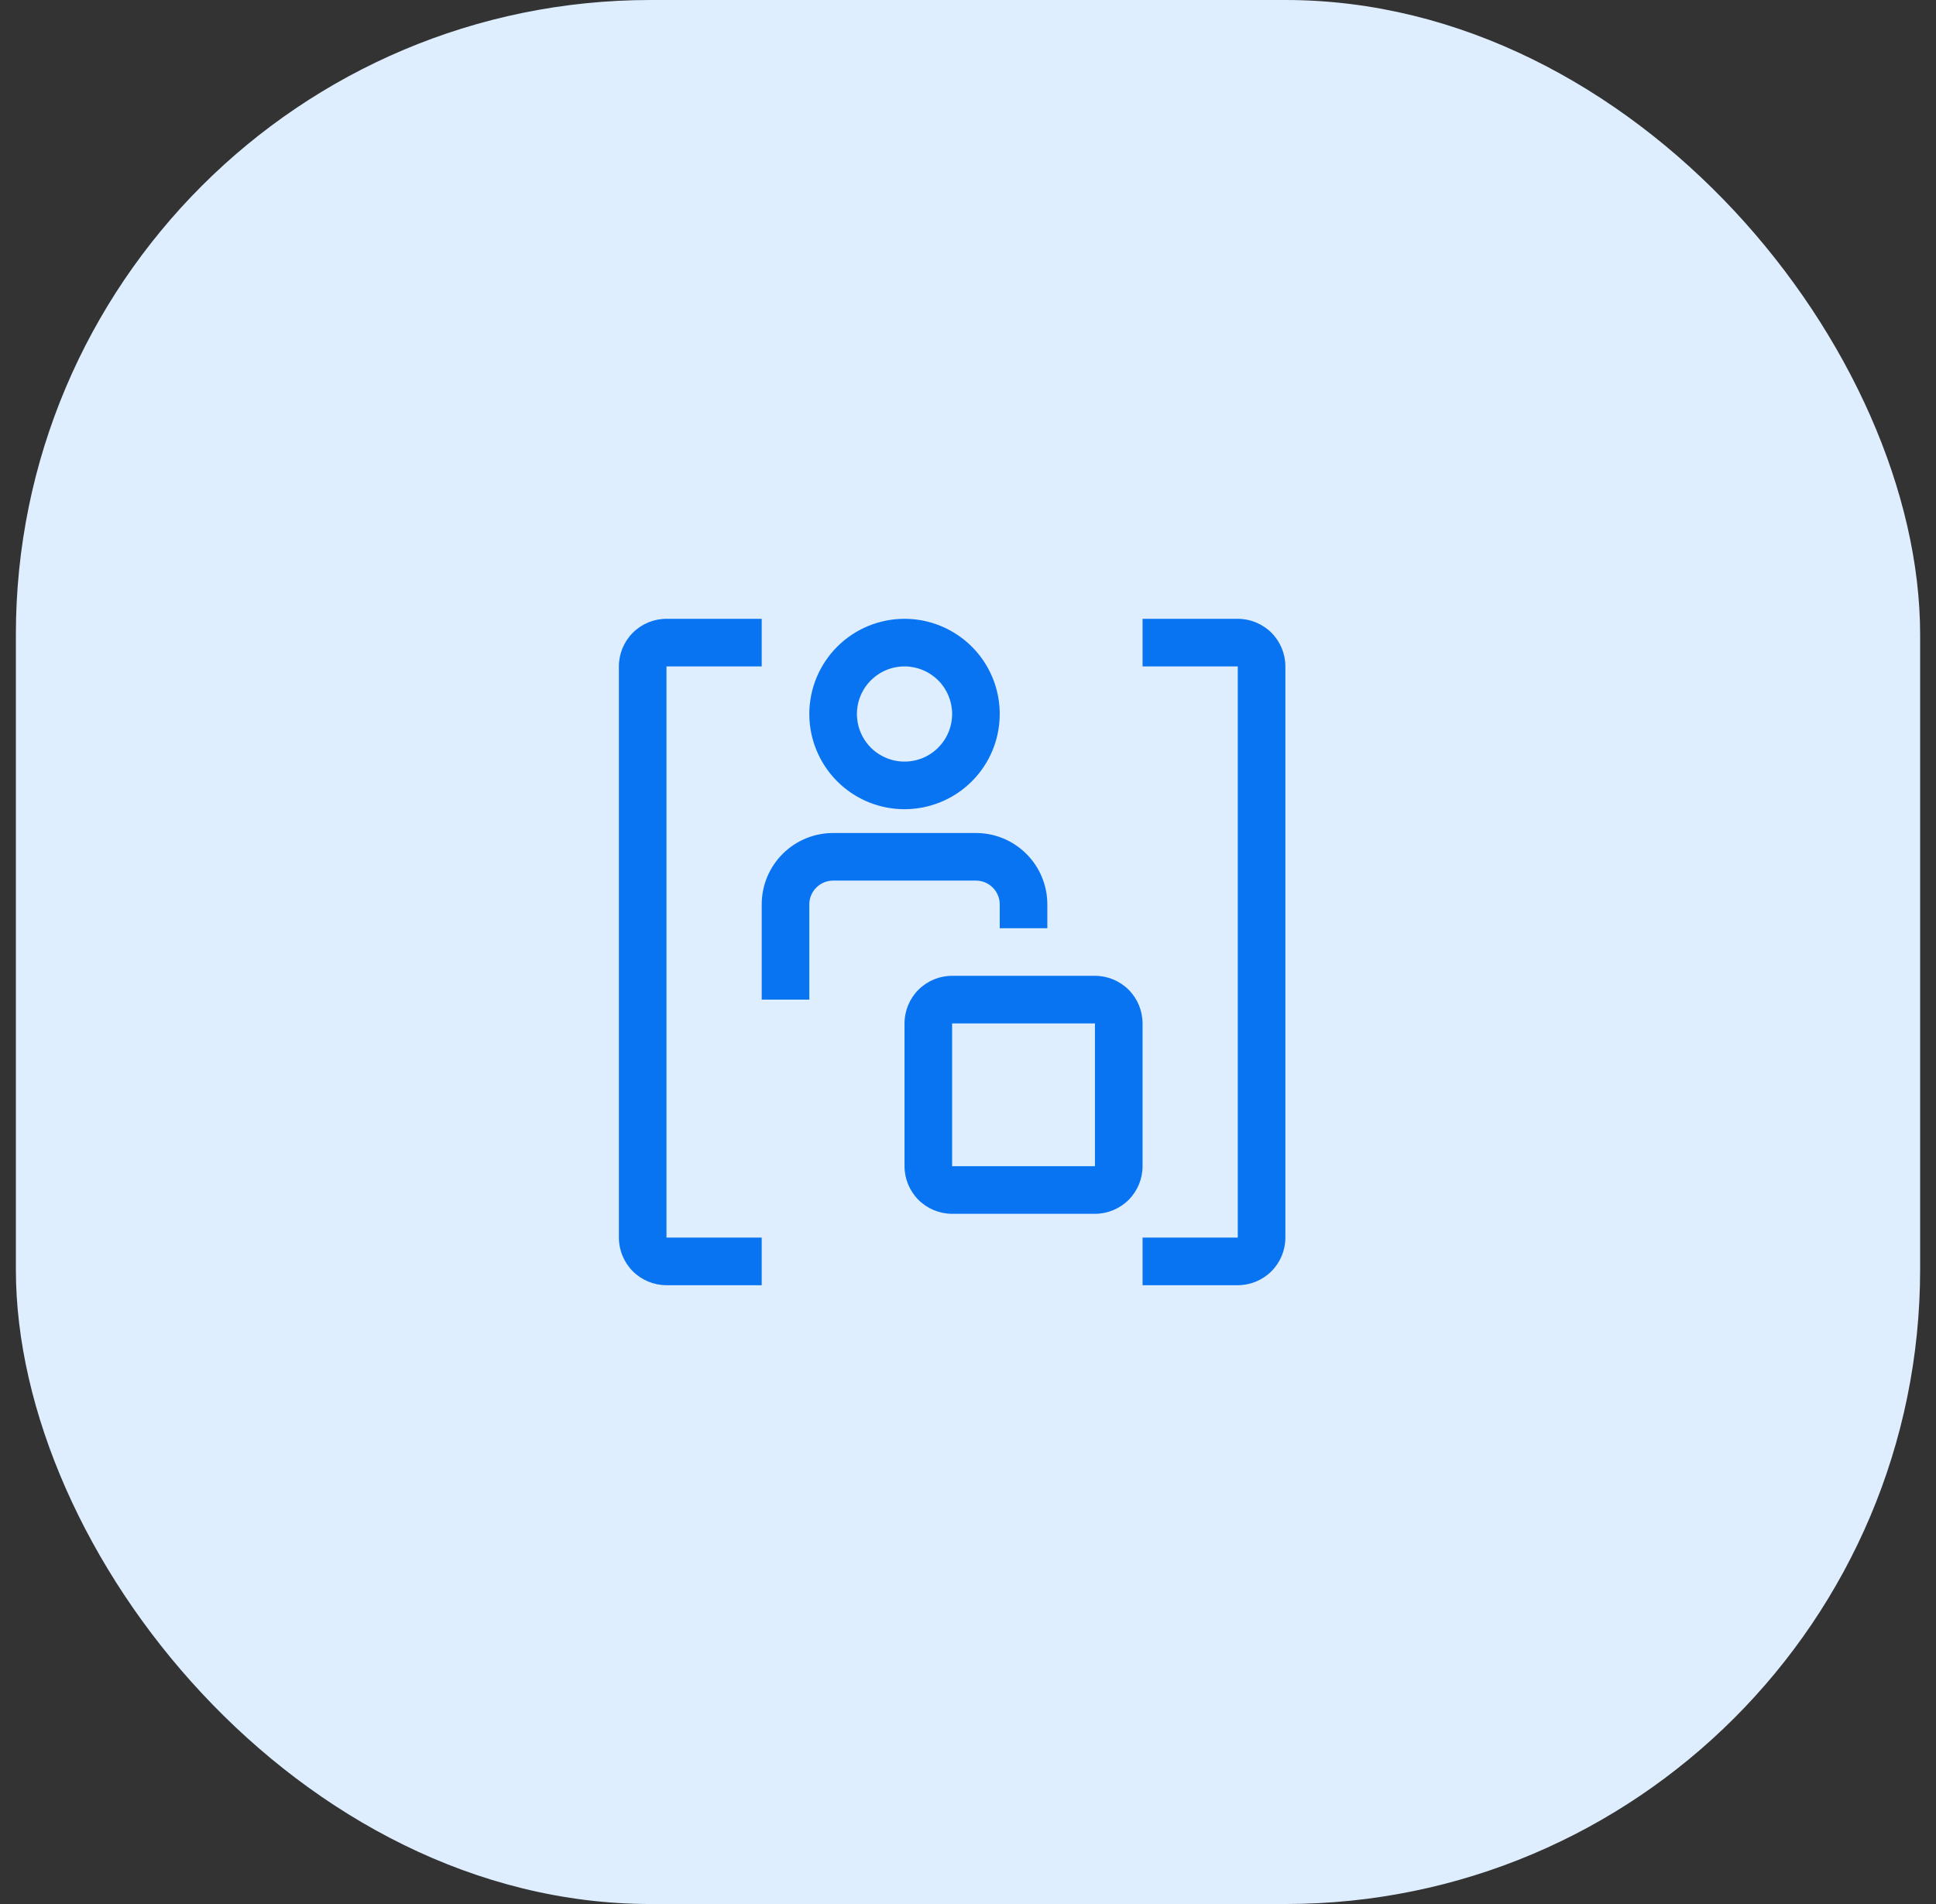
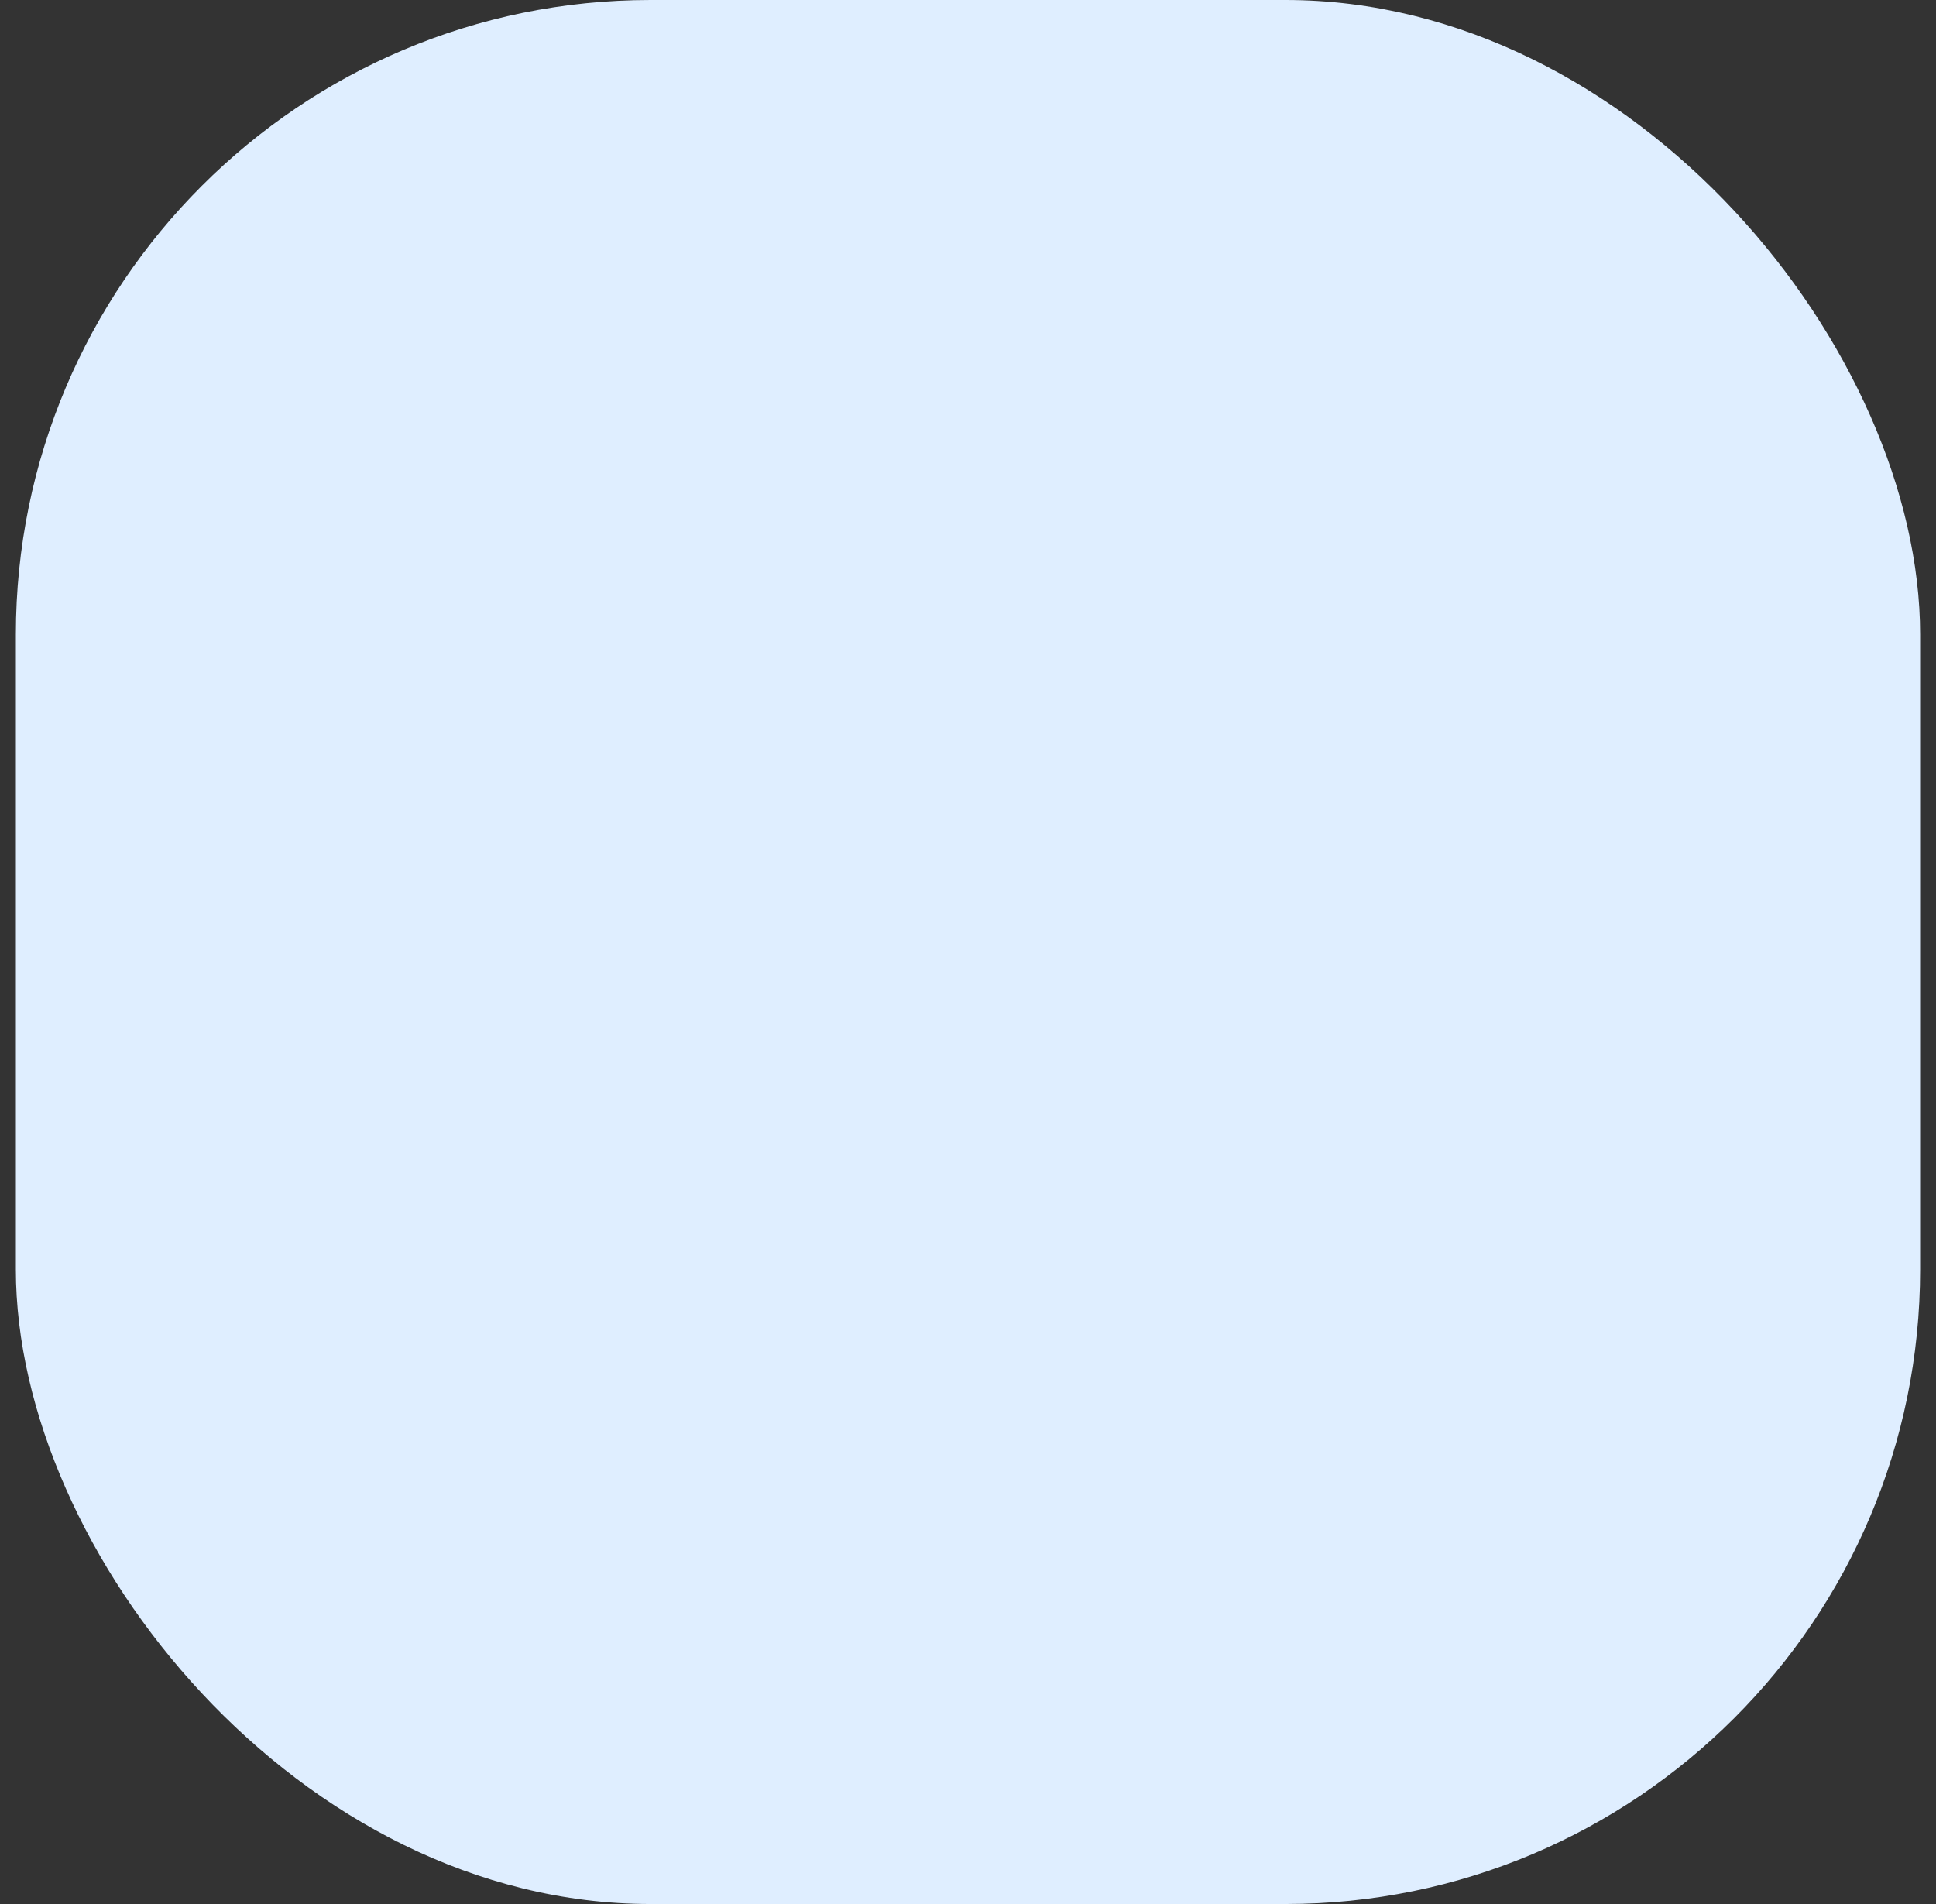
<svg xmlns="http://www.w3.org/2000/svg" width="61" height="60" viewBox="0 0 61 60" fill="none">
  <rect x="0" y="0" width="61" height="60" fill="#333333" stroke="none" />
  <rect x="0.5" width="60" height="60" rx="20" fill="#DFEEFF" />
-   <path d="M30.75 26.25H26.25C25.653 26.25 25.081 26.487 24.659 26.909C24.237 27.331 24 27.903 24 28.5V31.5H25.5V28.5C25.5 28.301 25.579 28.11 25.72 27.97C25.86 27.829 26.051 27.75 26.25 27.75H30.75C30.949 27.75 31.14 27.829 31.28 27.97C31.421 28.11 31.5 28.301 31.5 28.5V29.25H33V28.5C33 27.903 32.763 27.331 32.341 26.909C31.919 26.487 31.347 26.25 30.75 26.25ZM25.5 22.5C25.5 23.093 25.676 23.673 26.006 24.167C26.335 24.66 26.804 25.045 27.352 25.272C27.9 25.499 28.503 25.558 29.085 25.442C29.667 25.327 30.202 25.041 30.621 24.621C31.041 24.202 31.327 23.667 31.442 23.085C31.558 22.503 31.499 21.9 31.272 21.352C31.045 20.804 30.66 20.335 30.167 20.006C29.673 19.676 29.093 19.5 28.5 19.5C27.704 19.5 26.941 19.816 26.379 20.379C25.816 20.941 25.5 21.704 25.5 22.5ZM30 22.5C30 22.797 29.912 23.087 29.747 23.333C29.582 23.58 29.348 23.772 29.074 23.886C28.8 23.999 28.498 24.029 28.207 23.971C27.916 23.913 27.649 23.77 27.439 23.561C27.23 23.351 27.087 23.084 27.029 22.793C26.971 22.502 27.001 22.2 27.114 21.926C27.228 21.652 27.42 21.418 27.667 21.253C27.913 21.088 28.203 21 28.5 21C28.898 21 29.279 21.158 29.561 21.439C29.842 21.721 30 22.102 30 22.5ZM34.5 38.25H30C29.602 38.25 29.221 38.092 28.939 37.811C28.658 37.529 28.5 37.148 28.5 36.75V32.25C28.5 31.852 28.658 31.471 28.939 31.189C29.221 30.908 29.602 30.75 30 30.75H34.5C34.898 30.75 35.279 30.908 35.561 31.189C35.842 31.471 36 31.852 36 32.25V36.75C36 37.148 35.842 37.529 35.561 37.811C35.279 38.092 34.898 38.25 34.5 38.25ZM30 32.25V36.75H34.5V32.25H30ZM24 40.5H21C20.602 40.5 20.221 40.342 19.939 40.061C19.658 39.779 19.5 39.398 19.5 39V21C19.5 20.602 19.658 20.221 19.939 19.939C20.221 19.658 20.602 19.5 21 19.5H24V21H21V39H24V40.5ZM39 40.5H36V39H39V21H36V19.5H39C39.398 19.5 39.779 19.658 40.061 19.939C40.342 20.221 40.5 20.602 40.5 21V39C40.5 39.398 40.342 39.779 40.061 40.061C39.779 40.342 39.398 40.5 39 40.5Z" fill="#0974F2" />
</svg>